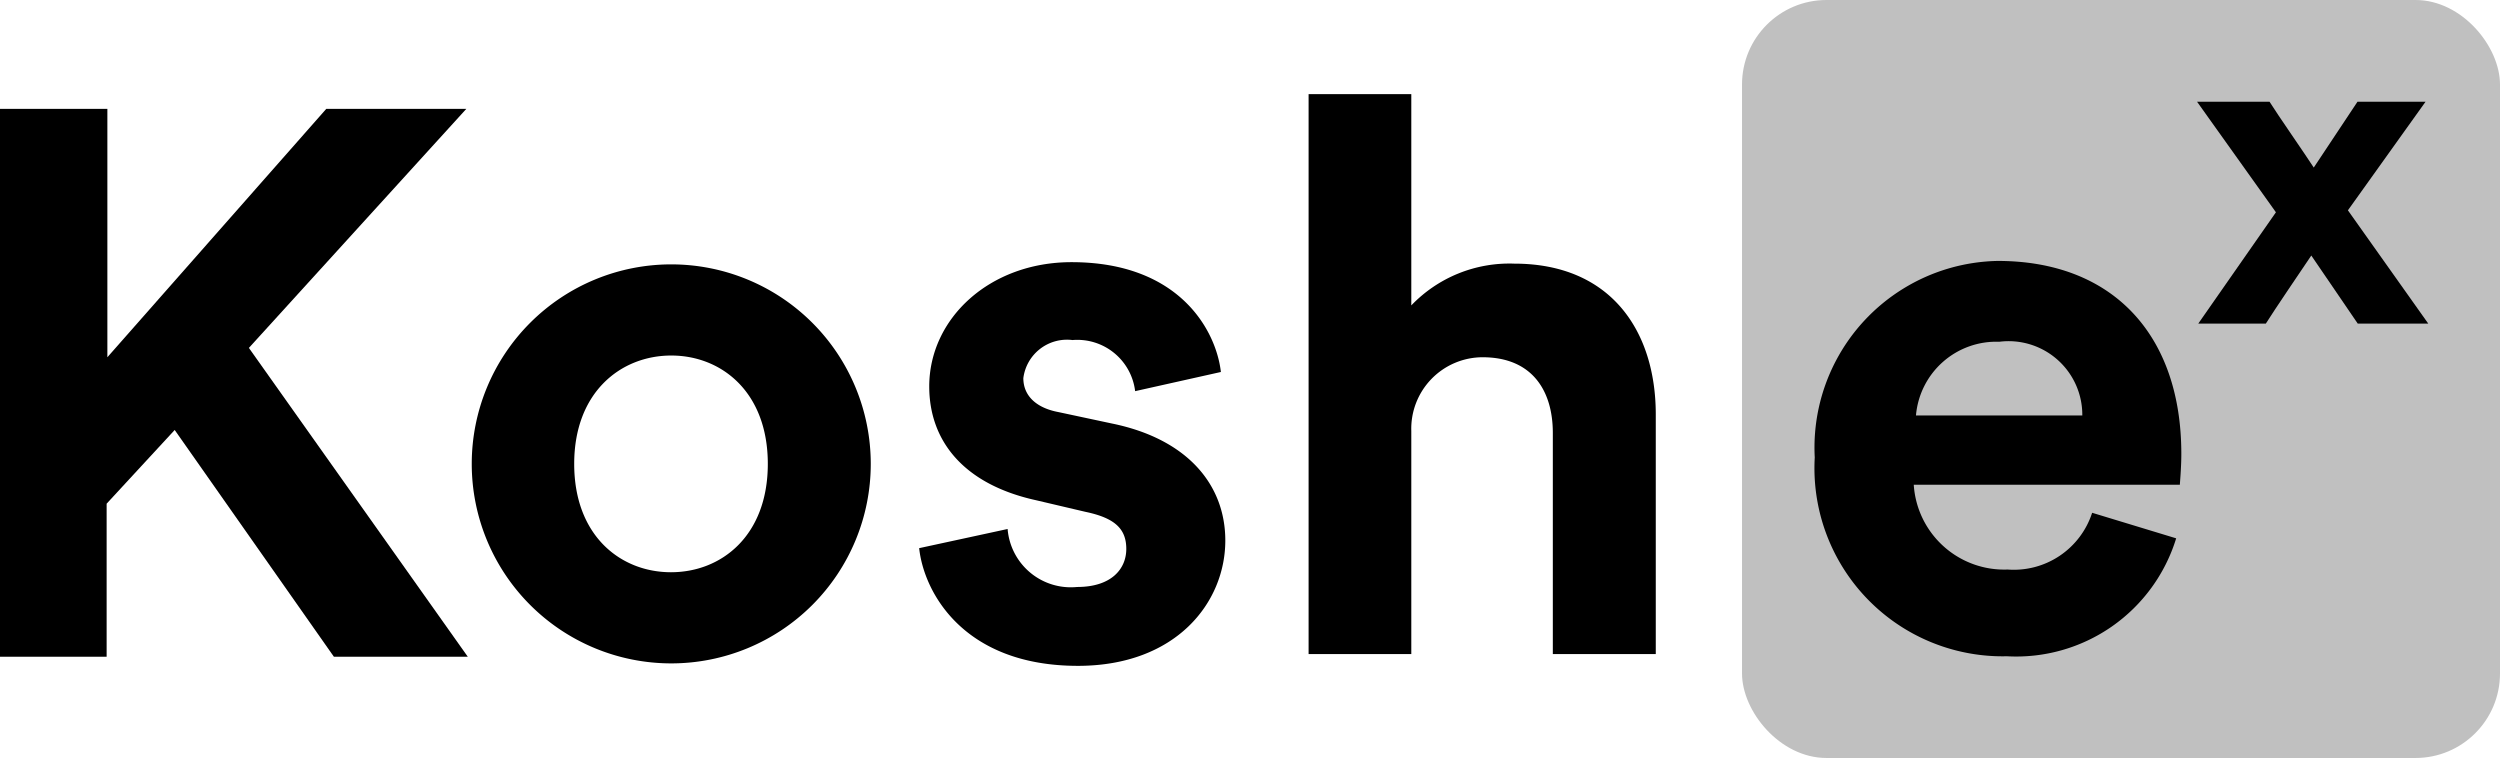
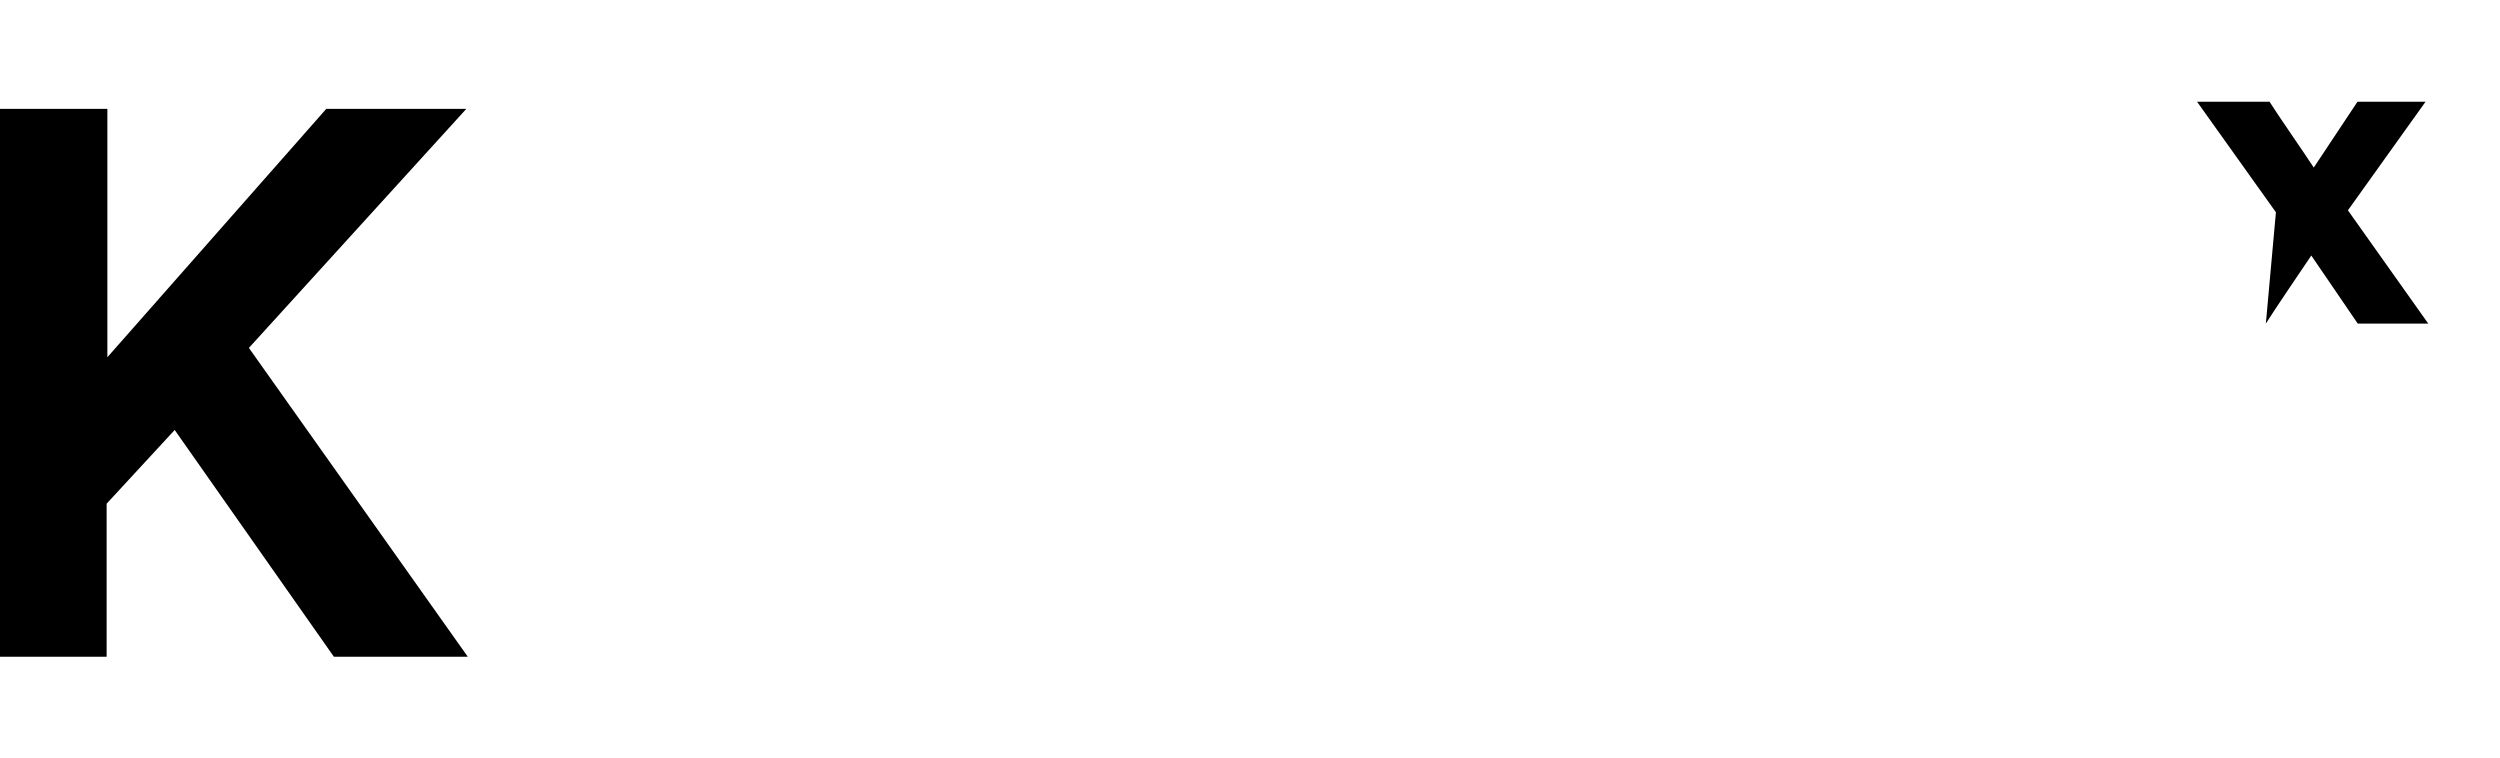
<svg xmlns="http://www.w3.org/2000/svg" id="Layer_1" data-name="Layer 1" viewBox="0 0 101.75 30.85">
  <defs>
    <style>
      .cls-1 {
        fill: black;
      }

      .cls-2 {
        fill: silver;
      }

      .cls-3 {
        fill: black;
      }
    </style>
  </defs>
  <title>Koshex logo</title>
  <path class="cls-1" d="M79.74,38.77l-2.77,3V48H72.63V25.7H77V35.81L85.91,25.7h5.7l-8.85,9.73L91.67,48H86.22Z" transform="translate(-72.63 -21.27)" />
-   <path class="cls-1" d="M108.07,40.15a8.12,8.12,0,1,1-16.24,0,8.12,8.12,0,1,1,16.24,0Zm-4.19,0c0-2.93-1.89-4.41-3.93-4.41S96,37.22,96,40.15s1.89,4.41,3.94,4.41S103.88,43.08,103.88,40.15Z" transform="translate(-72.63 -21.27)" />
-   <path class="cls-1" d="M113.64,42.8a2.58,2.58,0,0,0,2.83,2.36c1.39,0,2-.73,2-1.55s-.47-1.26-1.67-1.51l-2-.47c-3-.66-4.35-2.46-4.35-4.63,0-2.77,2.46-5.06,5.79-5.06,4.41,0,5.89,2.8,6.08,4.47l-3.49.78a2.37,2.37,0,0,0-2.55-2.08,1.79,1.79,0,0,0-2,1.55c0,.75.57,1.22,1.42,1.38l2.2.47c3.06.63,4.6,2.49,4.6,4.76,0,2.52-2,5.1-6,5.1-4.66,0-6.27-3-6.46-4.79Z" transform="translate(-72.63 -21.27)" />
-   <path class="cls-1" d="M130.07,47.89h-4.18V25.1h4.18v8.6a5.53,5.53,0,0,1,4.19-1.7c3.93,0,5.76,2.74,5.76,6.14v9.75h-4.19v-9c0-1.73-.85-3.08-2.86-3.08a2.91,2.91,0,0,0-2.9,3Z" transform="translate(-72.63 -21.27)" />
-   <rect class="cls-2" x="70.9" width="30.85" height="30.85" rx="3.44" />
-   <path class="cls-3" d="M161.2,43.18a6.81,6.81,0,0,1-6.89,4.8,7.66,7.66,0,0,1-7.82-8.09,7.6,7.6,0,0,1,7.45-8c4.67,0,7.47,3,7.47,7.85,0,.58-.06,1.2-.06,1.26H150.52a3.69,3.69,0,0,0,3.82,3.45,3.35,3.35,0,0,0,3.44-2.31Zm-3.82-5a3,3,0,0,0-3.38-3,3.28,3.28,0,0,0-3.39,3Z" transform="translate(-72.63 -21.27)" />
-   <path class="cls-3" d="M165.26,29.91l-3.21-4.5H165c.31.5,1.48,2.18,1.8,2.68l1.78-2.68h2.77l-3.16,4.42,3.27,4.61h-2.87l-1.89-2.77c-.33.49-1.54,2.27-1.85,2.77h-2.75Z" transform="translate(-72.63 -21.27)" />
+   <path class="cls-3" d="M165.26,29.91l-3.21-4.5H165c.31.5,1.48,2.18,1.8,2.68l1.78-2.68h2.77l-3.16,4.42,3.27,4.61h-2.87l-1.89-2.77c-.33.49-1.54,2.27-1.85,2.77Z" transform="translate(-72.63 -21.27)" />
</svg>